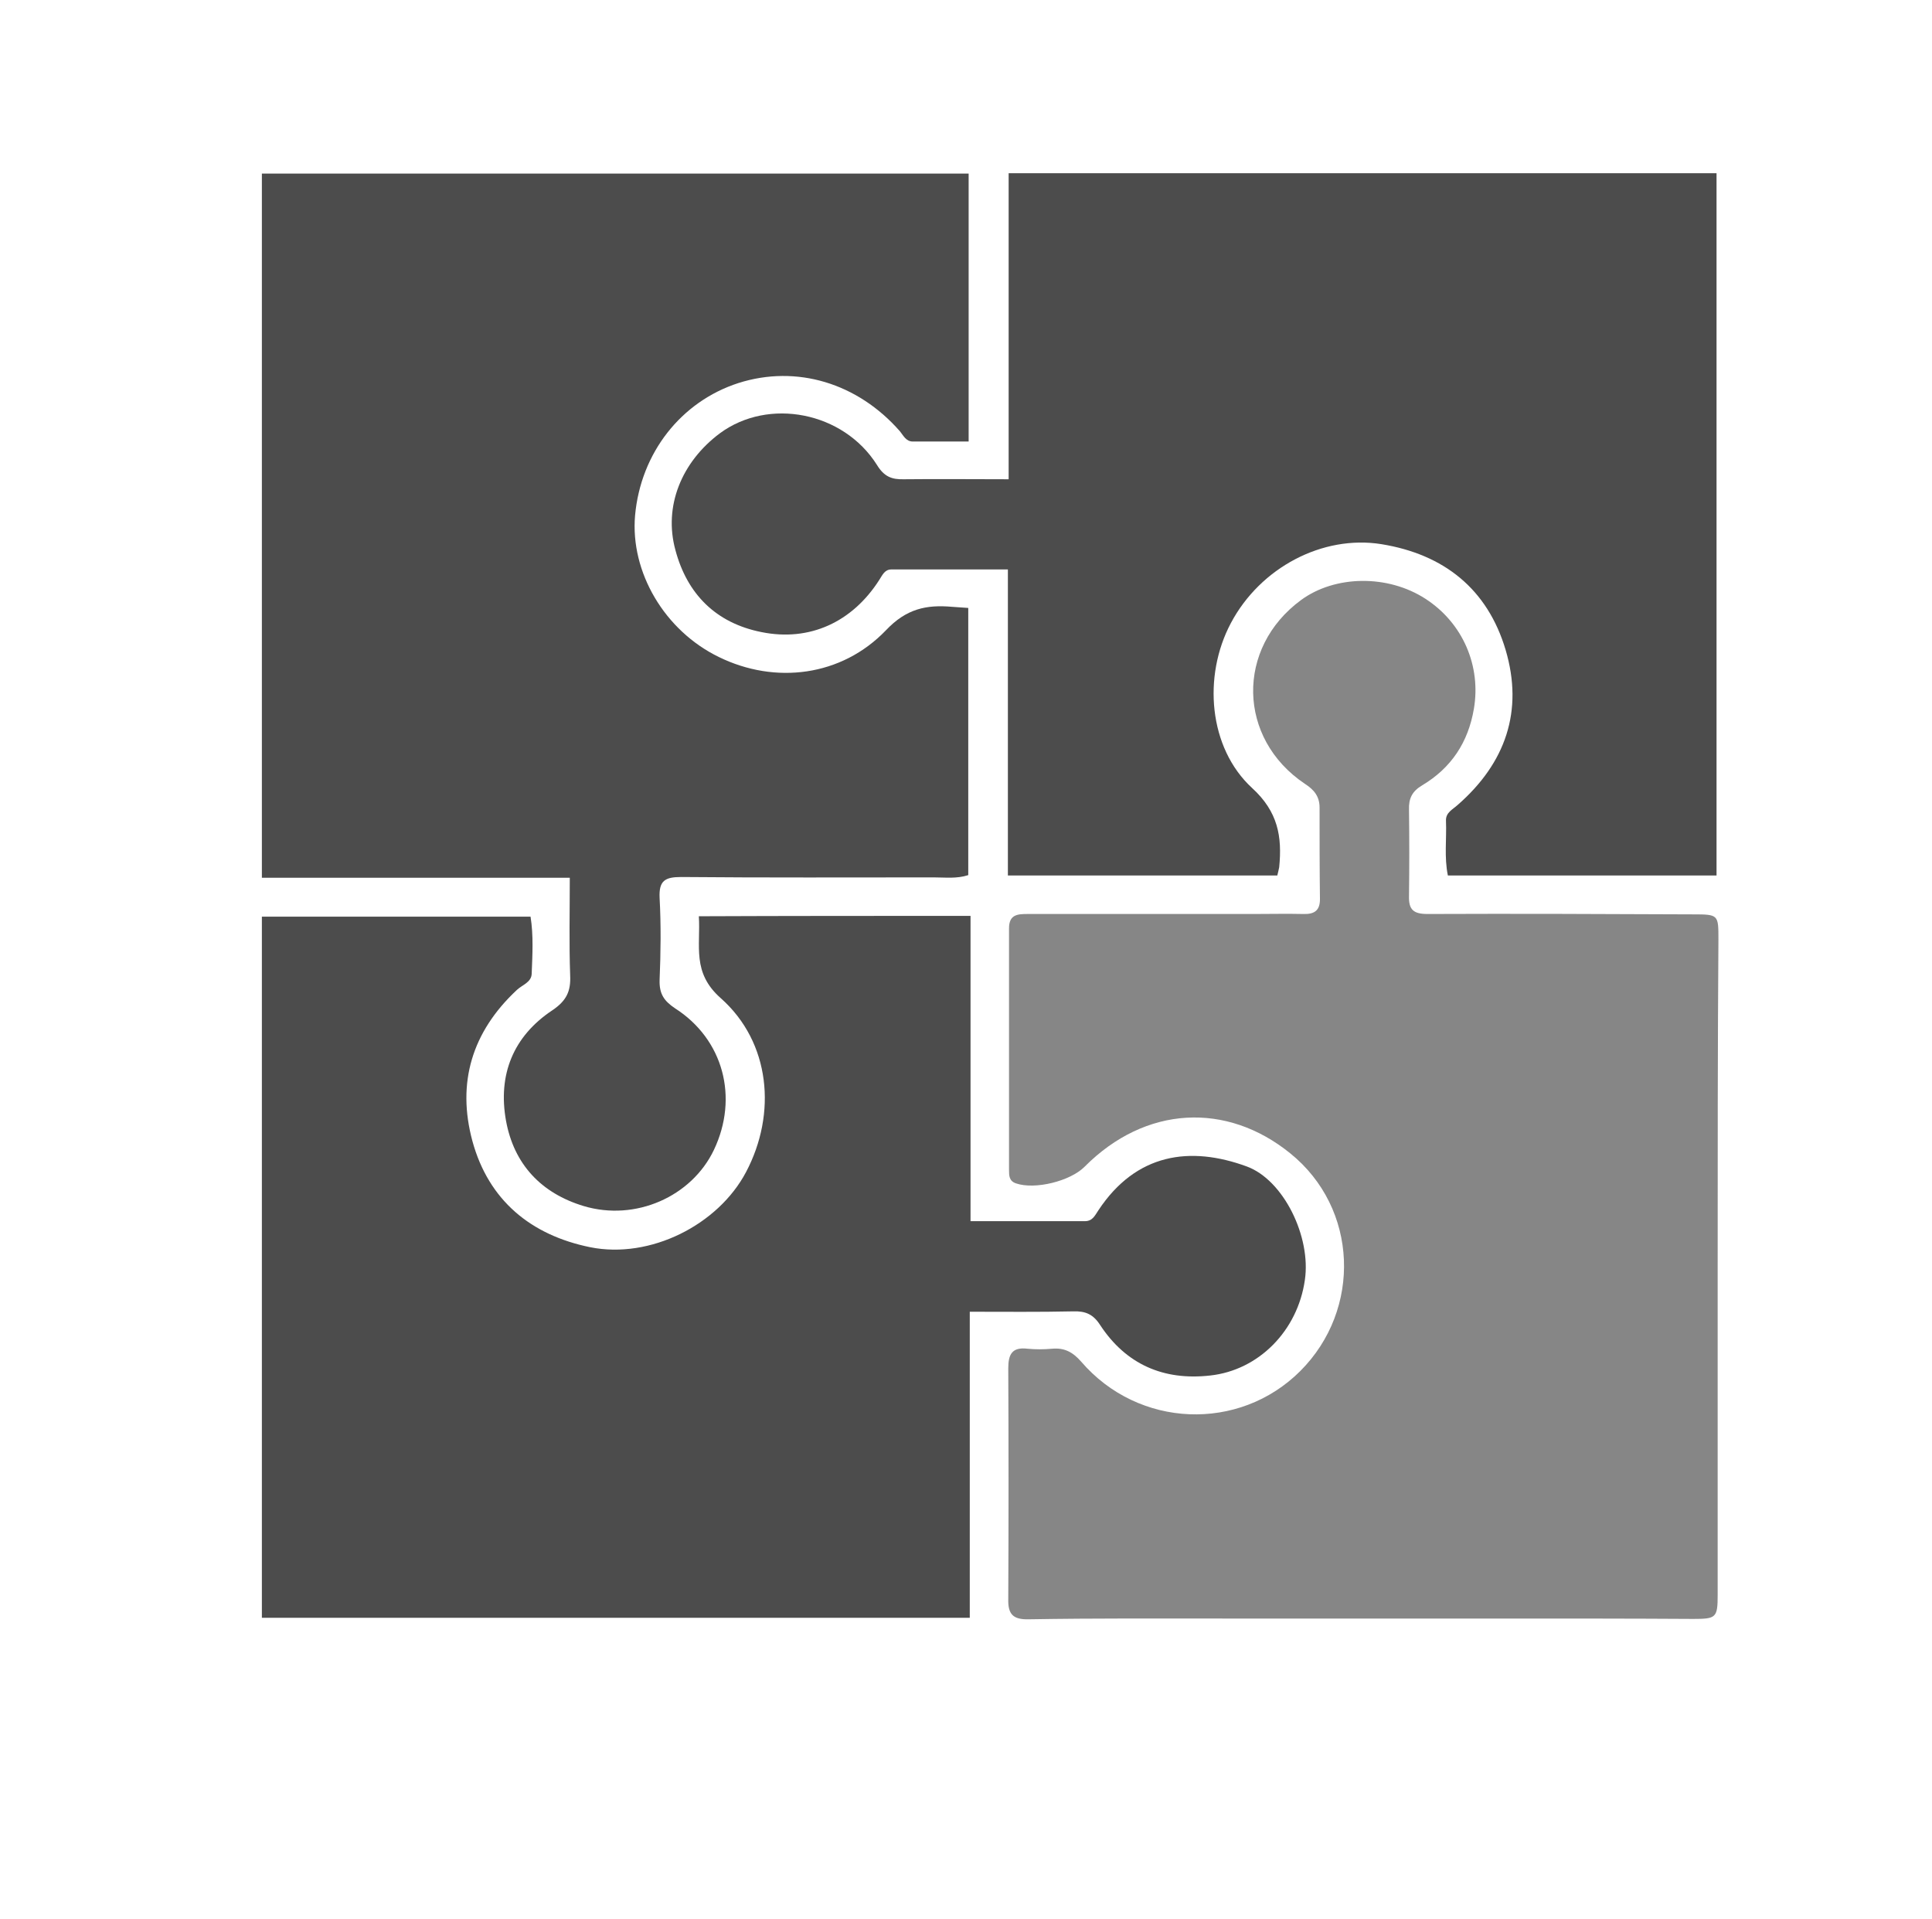
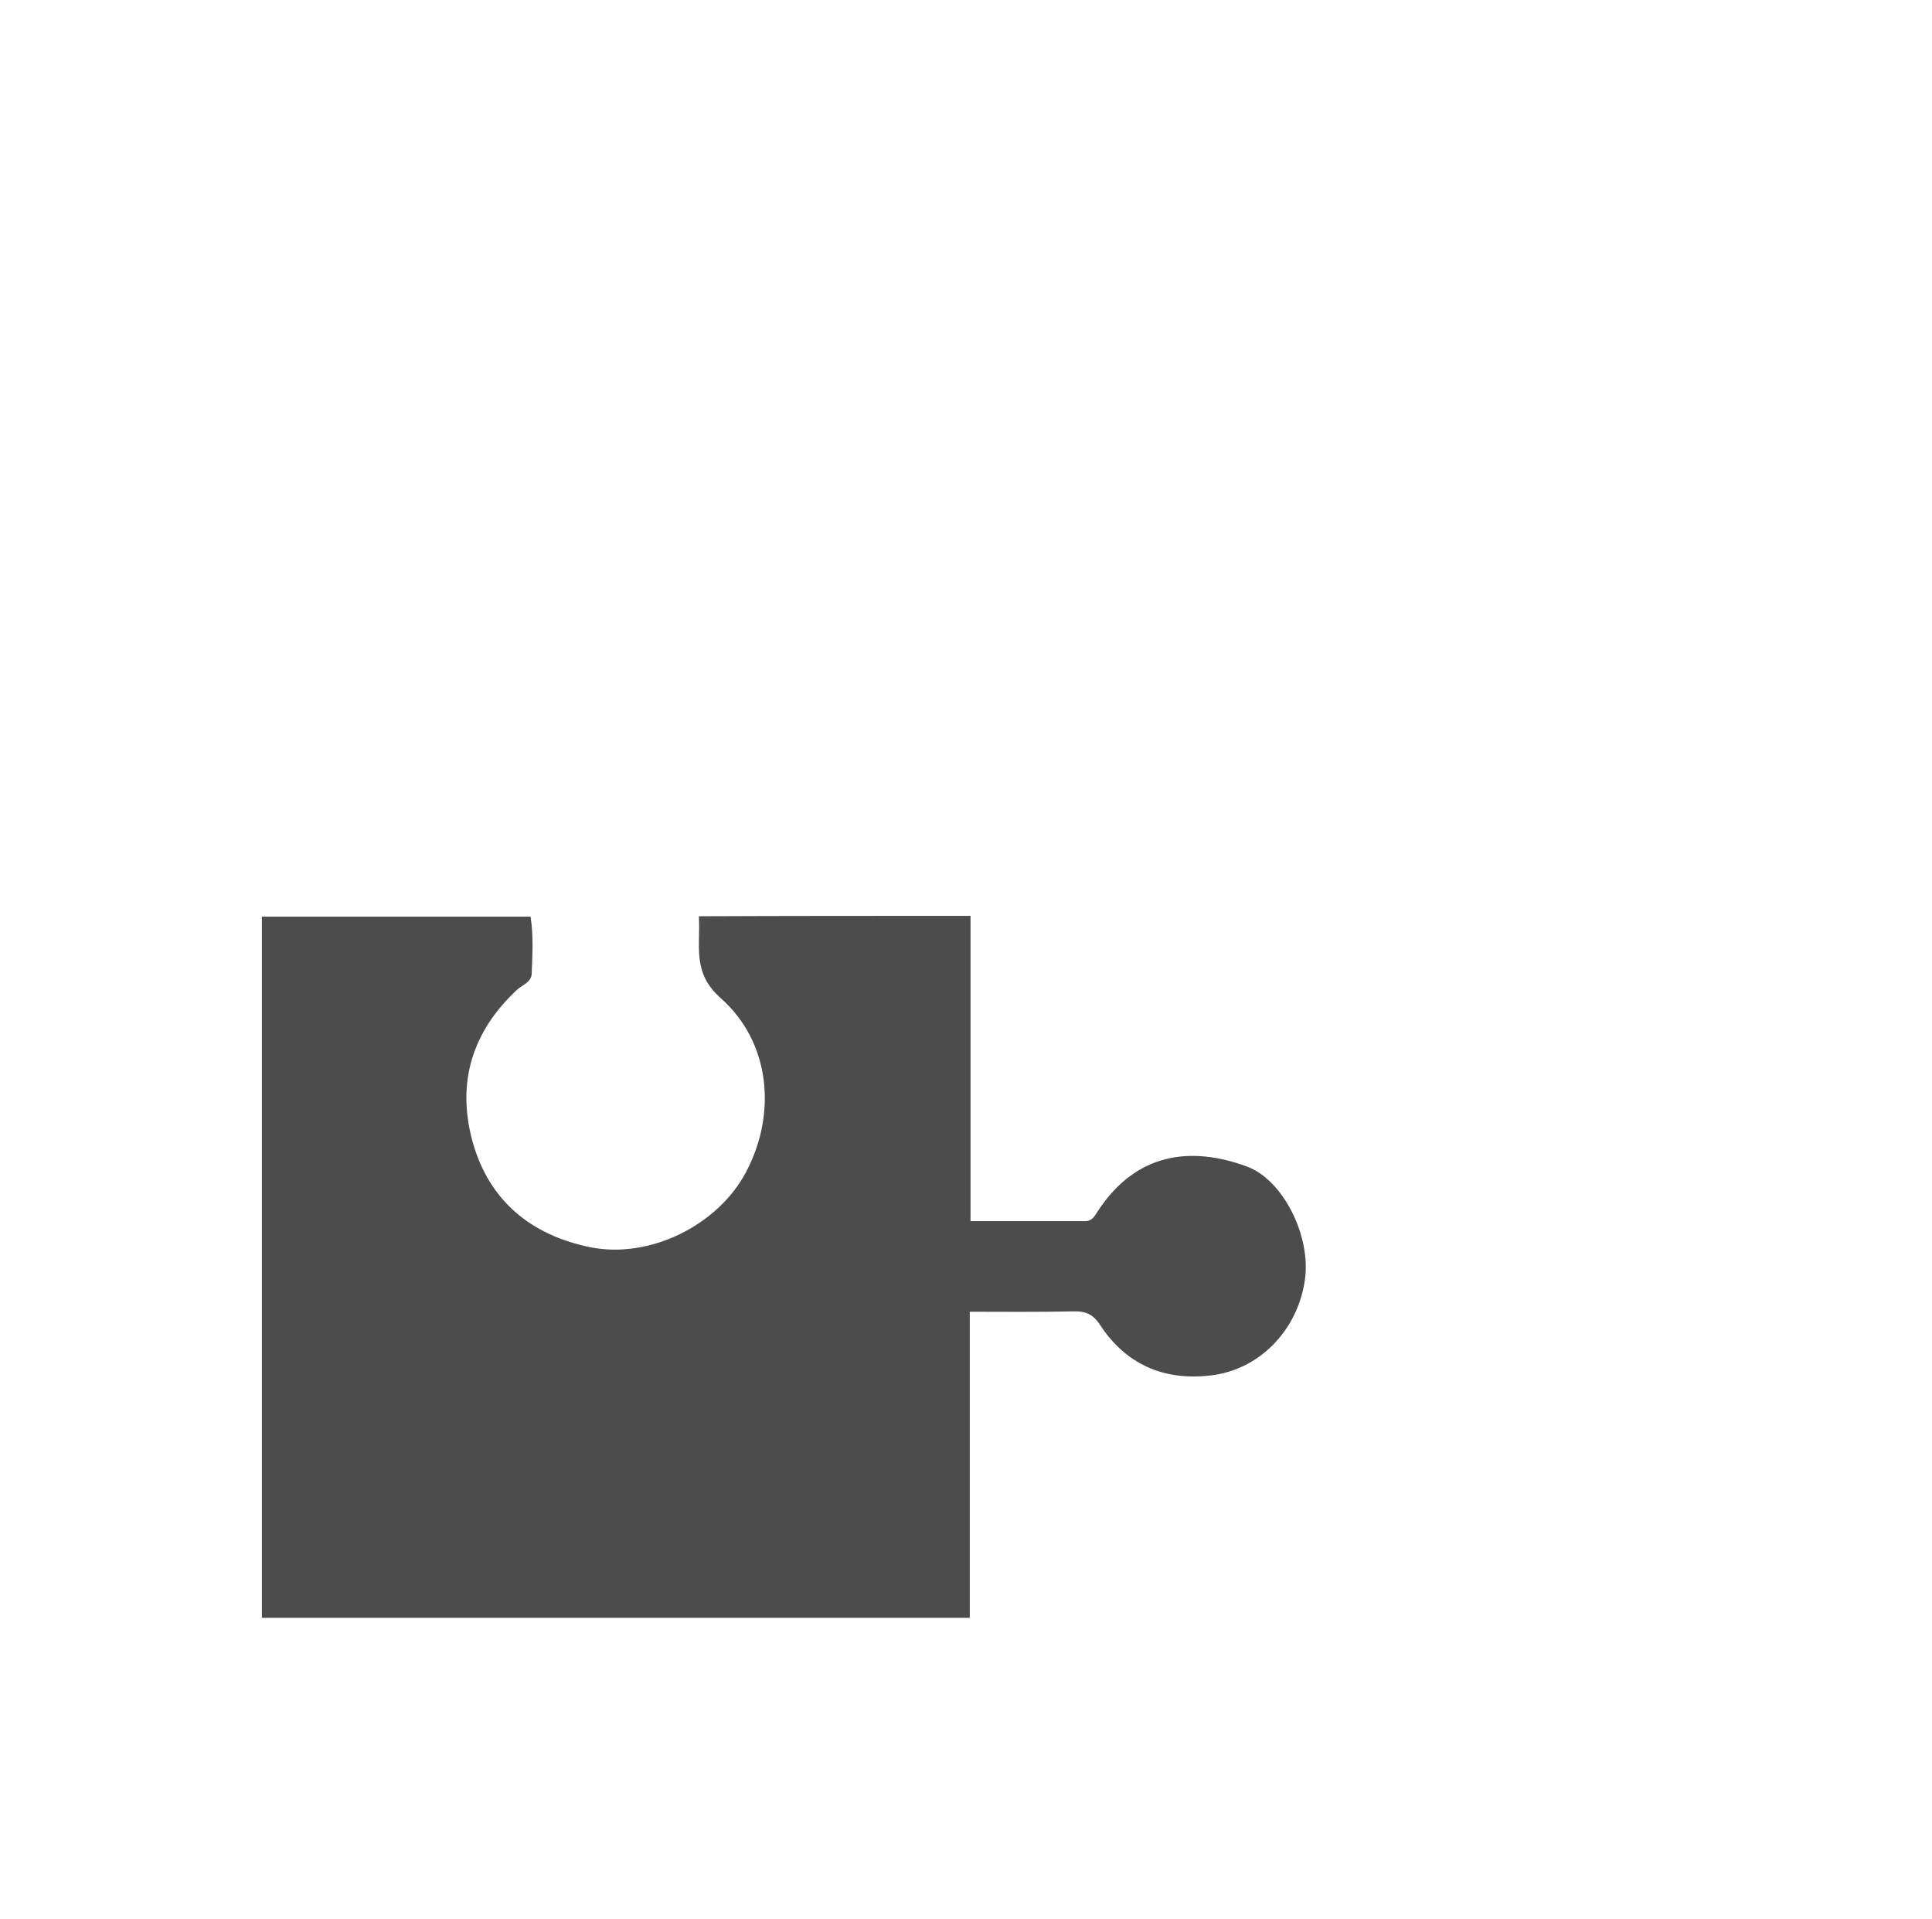
<svg xmlns="http://www.w3.org/2000/svg" id="Layer_1" x="0px" y="0px" viewBox="0 0 512 508.5" style="enable-background:new 0 0 512 508.5;" xml:space="preserve">
  <style type="text/css"> .st0{fill:#4C4C4C;} .st1{fill:#868686;} </style>
  <g>
    <g>
-       <path class="st0" d="M69.4,46c62.6,0,124.8,0,187.3,0c0,23.6,0,46.9,0,71c-4.9,0-9.9,0-14.8,0c-1.8,0-2.5-1.6-3.4-2.7 c-11.2-12.8-27.4-17.7-42.8-12.8c-15.2,4.9-25.9,18.5-27.4,35.1c-1.3,15,7.8,30.5,22.2,37.5c14.9,7.3,32.5,5.2,44.3-7.1 c5.4-5.7,10.7-6.8,17.5-6.2c1.3,0.1,2.6,0.2,4.3,0.3c0,23.7,0,47.2,0,70.8c-3.1,1-6.1,0.6-9.1,0.6c-22.3,0-44.7,0.1-67-0.1 c-4.3,0-5.9,1-5.7,5.5c0.4,7.3,0.3,14.6,0,21.8c-0.1,3.6,1.1,5.5,4.1,7.5c12.8,8.2,16.9,23.6,10.3,37.5 c-5.9,12.4-20.8,19-34.5,14.9c-11.3-3.4-18.5-11.1-20.6-22.6c-2.2-12.2,1.9-22.4,12.3-29.3c3.7-2.5,4.9-5,4.7-9.2 c-0.3-8.4-0.1-16.8-0.1-25.9c-27.4,0-54.3,0-81.6,0C69.4,170.2,69.4,108.4,69.4,46z" />
      <path class="st0" d="M257.2,242.7c0,27.1,0,53.7,0,80.9c10.4,0,20.4,0,30.3,0c2.1,0,2.7-1.6,3.6-2.9c10-15.1,24.3-17.1,39.3-11.6 c9.8,3.6,17.1,18.7,15.4,30.1c-1.9,13.4-12.2,23.9-25.1,25.3c-12.4,1.4-22.3-3-29.1-13.3c-1.9-3-4-3.8-7.2-3.7 c-8.9,0.2-17.9,0.1-27.4,0.1c0,27.3,0,54,0,81.1c-62.8,0-125,0-187.6,0c0-61.8,0-123.6,0-185.8c23.6,0,47.2,0,71.2,0 c0.8,5,0.5,10.1,0.3,15.2c-0.1,2.2-2.5,2.9-3.9,4.2c-11.9,11.1-16,24.6-11.8,40.1c4.3,15.7,15.5,24.9,31.2,28.1 c15.9,3.2,33.9-5.9,41.3-19.9c8.2-15.5,6.5-34.4-6.7-46.1c-7.7-6.8-5.3-13.8-5.8-21.7C209.2,242.7,232.7,242.7,257.2,242.7z" />
-       <path class="st0" d="M267.3,127c0-27.4,0-54.1,0-81.1c62.9,0,125.1,0,187.6,0c0,62.1,0,123.9,0,186.1c-23.9,0-47.4,0-71.2,0 c-1-4.9-0.3-9.7-0.5-14.5c-0.1-2.2,1.8-3,3.1-4.2c12.7-11.1,17.5-24.9,12.7-41.1c-4.8-16.1-16.3-25.3-32.9-28 c-15.6-2.5-32.1,6.2-39.9,20.9c-7.5,14.1-5.9,33.1,5.6,43.7c6.9,6.3,8,12.9,7.2,21c-0.1,0.6-0.3,1.3-0.5,2.2 c-23.6,0-47.2,0-71.4,0c0-26.9,0-53.7,0-81.1c-10.7,0-20.8,0-30.9,0c-1.8,0-2.4,1.6-3.2,2.8c-7.1,11.1-18.4,16.4-31.2,13.8 c-12.1-2.4-19.7-10.1-22.8-21.7c-3.2-11.6,1.6-23.4,11.8-31c12.9-9.5,32.7-5.7,41.6,8.4c1.9,3.1,3.9,3.9,7.2,3.8 C248.6,126.9,257.5,127,267.3,127z" />
-       <path class="st1" d="M455.2,335.7c0,29,0,57.9,0,86.9c0,6.1-0.4,6.4-6.5,6.4c-16.2-0.1-32.3-0.1-48.5-0.1c-24.8,0-49.6,0-74.3,0 c-17.8,0-35.6-0.1-53.3,0.2c-4.2,0.1-5.5-1.4-5.4-5.4c0.1-20.4,0.1-40.7,0-61.1c0-3.7,1-5.7,5.1-5.2c2.1,0.2,4.3,0.2,6.5,0 c3.3-0.3,5.5,0.9,7.7,3.4c15.2,17.7,41.9,18.7,58.1,2.5c16.3-16.3,15.4-43.1-2.7-57.7c-16.8-13.6-38.3-12.7-54.5,3.6 c-3.8,3.8-13.1,6.1-18.1,4.4c-1.9-0.6-1.9-2.1-1.9-3.6c0-21.3,0-42.7,0-64c0-3.7,2.3-3.8,5-3.8c20,0,40,0,60,0c4.3,0,8.7-0.1,13,0 c2.9,0.1,4.4-0.9,4.4-3.9c-0.1-8.1-0.1-16.2-0.1-24.3c0-2.9-1.4-4.7-3.9-6.3c-17.9-12-18.3-36-1-48.7c9-6.6,23-6.8,33-0.3 c10,6.5,14.7,17.9,12.8,29.1c-1.5,8.9-6,15.7-13.7,20.3c-2.7,1.6-3.6,3.5-3.5,6.5c0.1,7.6,0.1,15.2,0,22.8 c-0.1,3.6,1.1,4.8,4.9,4.8c23.5-0.1,47,0,70.4,0.1c6.7,0,6.7,0.1,6.7,6.6C455.2,277.8,455.2,306.8,455.2,335.7z" />
    </g>
  </g>
</svg>